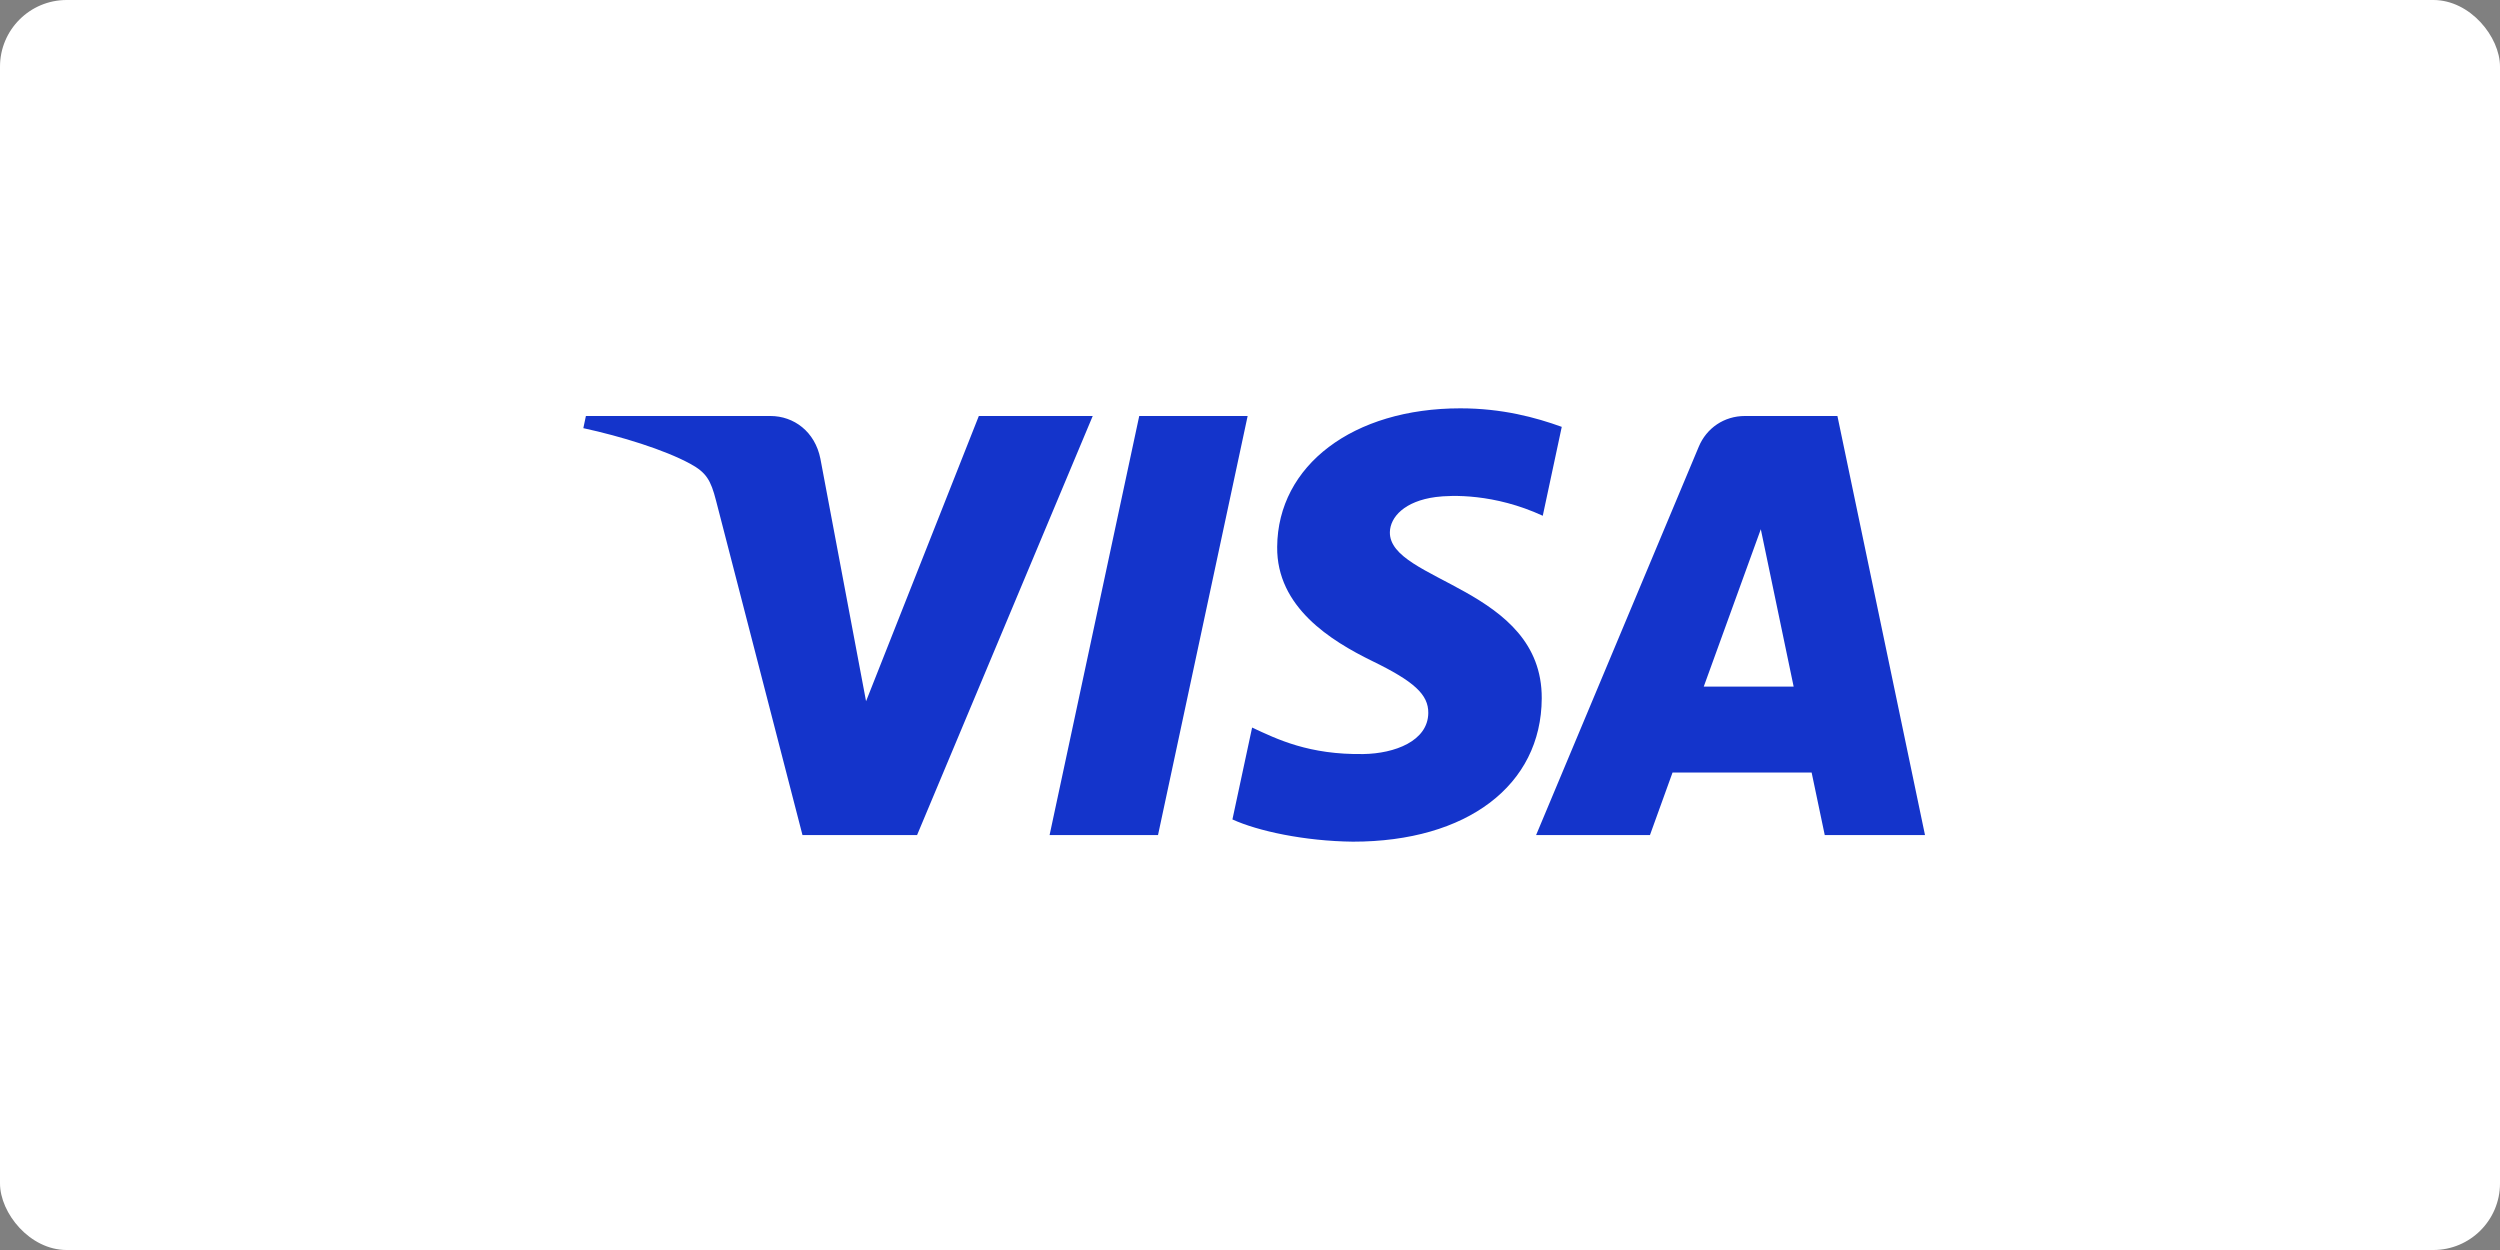
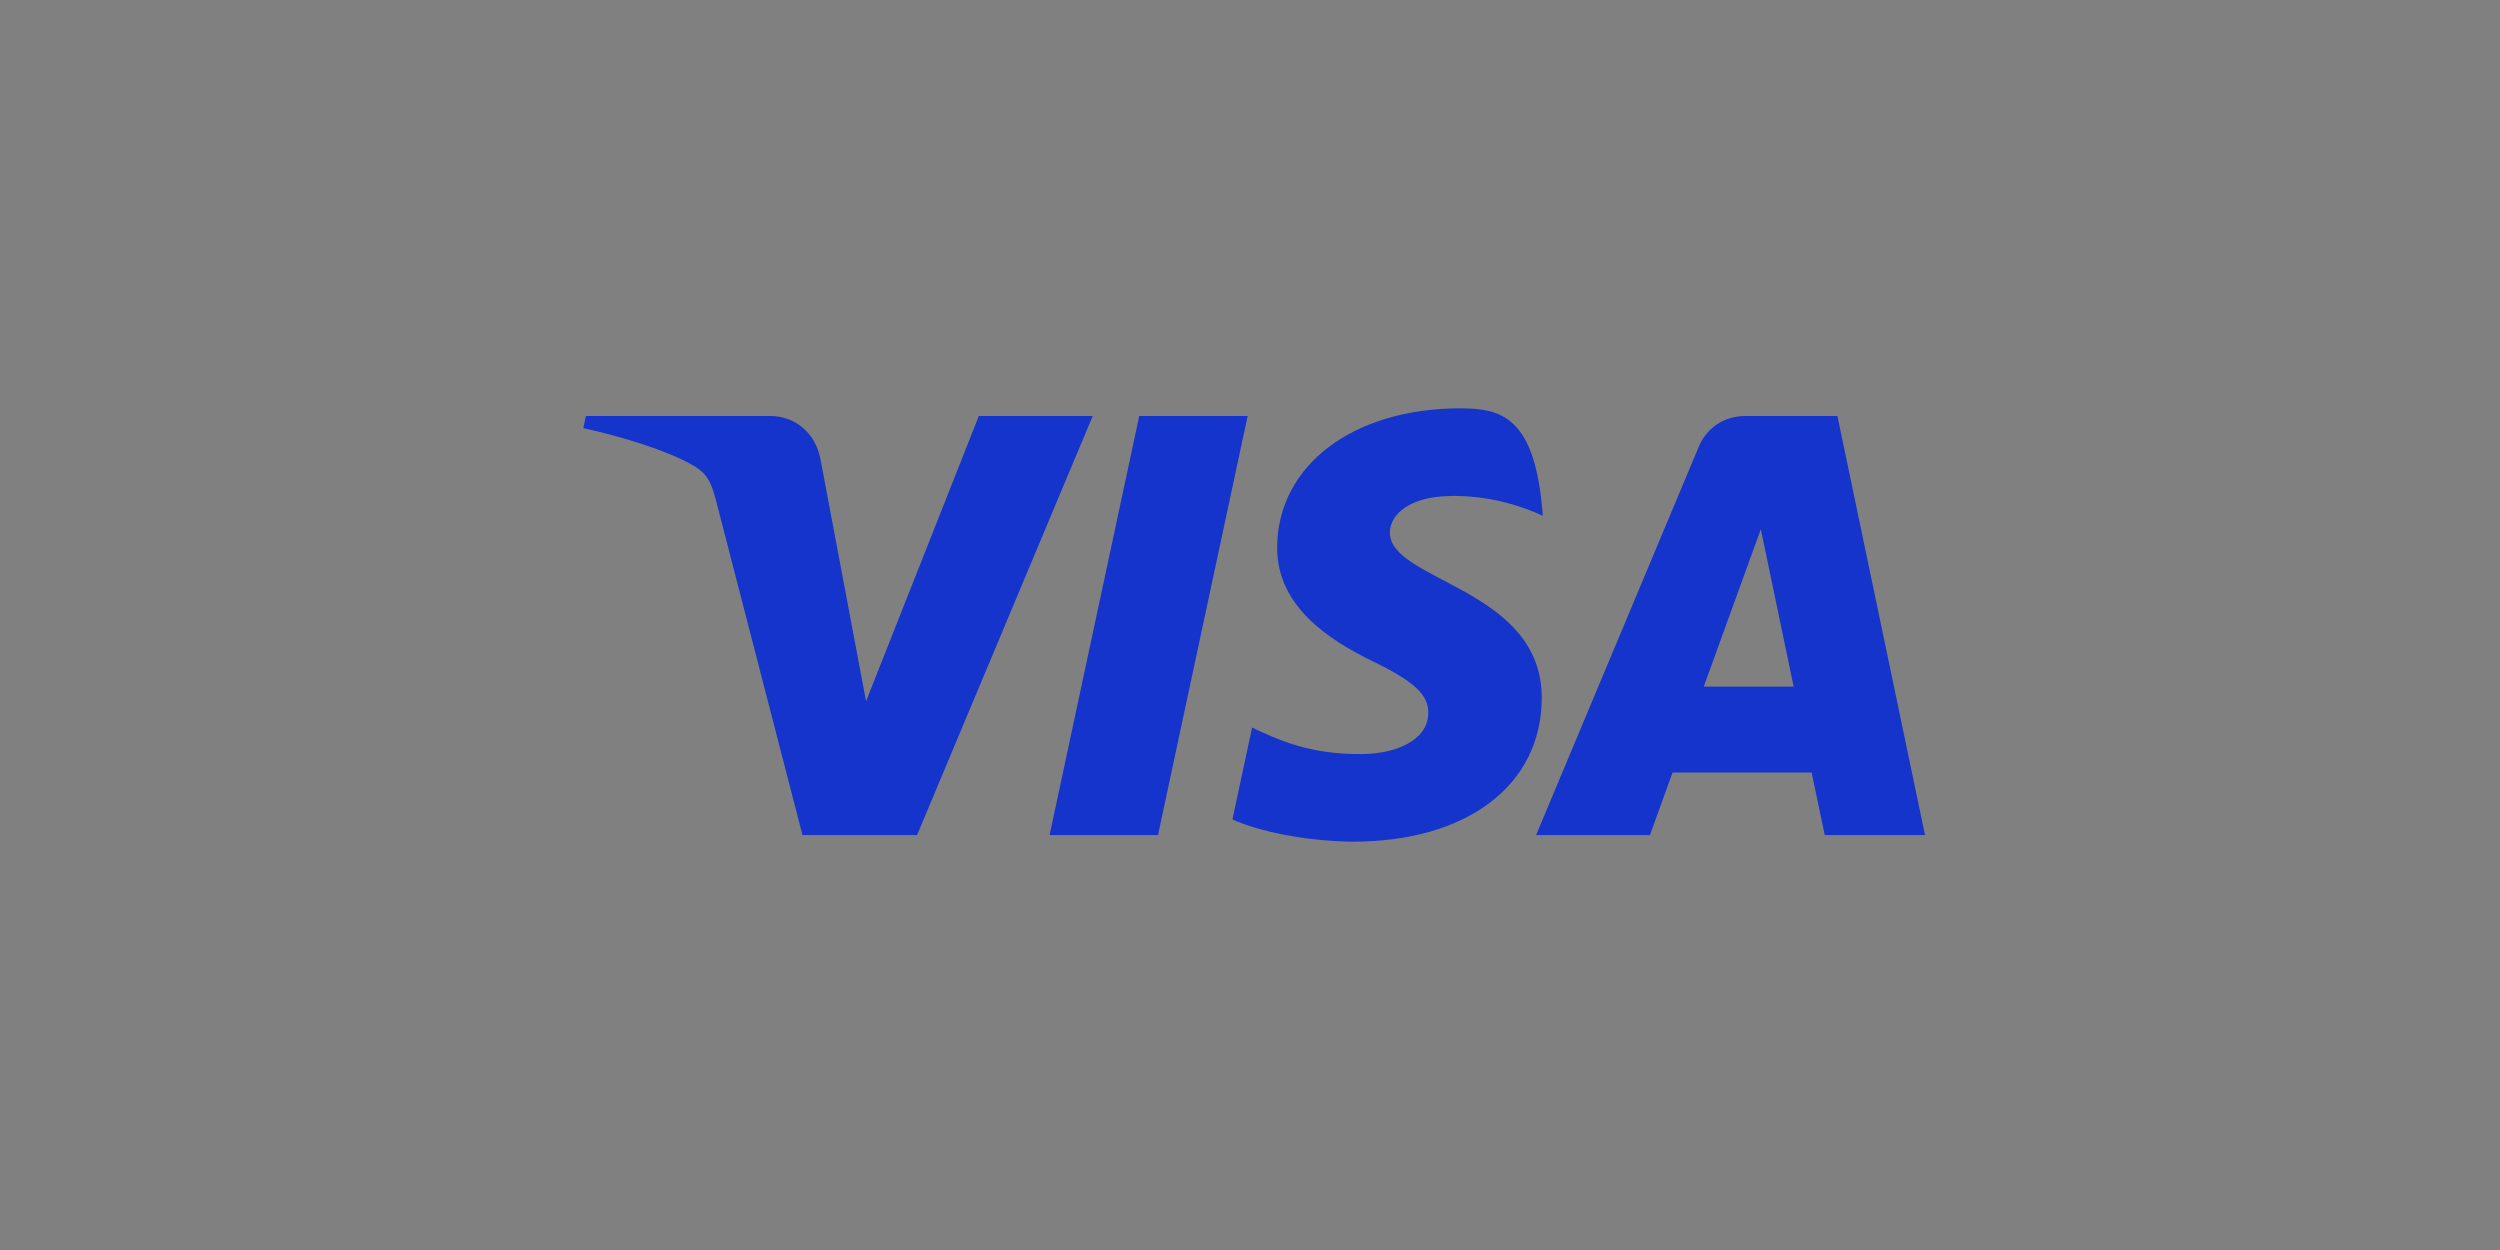
<svg xmlns="http://www.w3.org/2000/svg" width="300" height="150" viewBox="0 0 300 150" fill="none">
  <rect x="0" y="0" width="300" height="150" fill="#808080" stroke="none" />
-   <rect width="300" height="150" rx="8" fill="white" />
-   <path d="M149.717 49.919L138.961 100.21H125.95L136.708 49.919H149.717ZM204.45 82.393L211.297 63.507L215.238 82.393H204.45ZM218.97 100.21H231L220.49 49.919H209.394C206.893 49.919 204.785 51.369 203.852 53.605L184.331 100.21H197.994L200.706 92.7H217.395L218.97 100.21ZM185.009 83.792C185.065 70.519 166.662 69.784 166.785 63.853C166.825 62.051 168.544 60.132 172.301 59.641C174.164 59.401 179.305 59.206 185.132 61.892L187.411 51.223C184.281 50.09 180.254 49 175.242 49C162.381 49 153.334 55.832 153.261 65.623C153.179 72.864 159.724 76.901 164.645 79.312C169.719 81.777 171.419 83.358 171.394 85.56C171.359 88.934 167.349 90.428 163.614 90.485C157.07 90.587 153.276 88.716 150.253 87.306L147.891 98.332C150.936 99.725 156.546 100.938 162.355 101C176.028 101 184.968 94.248 185.009 83.792ZM131.127 49.919L110.048 100.21H96.298L85.924 60.074C85.295 57.606 84.746 56.699 82.834 55.656C79.705 53.957 74.541 52.367 70 51.379L70.308 49.919H92.444C95.264 49.919 97.801 51.795 98.447 55.044L103.927 84.148L117.46 49.919H131.127Z" fill="#1434CB" />
+   <path d="M149.717 49.919L138.961 100.21H125.95L136.708 49.919H149.717ZM204.45 82.393L211.297 63.507L215.238 82.393H204.45ZM218.97 100.21H231L220.49 49.919H209.394C206.893 49.919 204.785 51.369 203.852 53.605L184.331 100.21H197.994L200.706 92.7H217.395L218.97 100.21ZM185.009 83.792C185.065 70.519 166.662 69.784 166.785 63.853C166.825 62.051 168.544 60.132 172.301 59.641C174.164 59.401 179.305 59.206 185.132 61.892C184.281 50.09 180.254 49 175.242 49C162.381 49 153.334 55.832 153.261 65.623C153.179 72.864 159.724 76.901 164.645 79.312C169.719 81.777 171.419 83.358 171.394 85.56C171.359 88.934 167.349 90.428 163.614 90.485C157.07 90.587 153.276 88.716 150.253 87.306L147.891 98.332C150.936 99.725 156.546 100.938 162.355 101C176.028 101 184.968 94.248 185.009 83.792ZM131.127 49.919L110.048 100.21H96.298L85.924 60.074C85.295 57.606 84.746 56.699 82.834 55.656C79.705 53.957 74.541 52.367 70 51.379L70.308 49.919H92.444C95.264 49.919 97.801 51.795 98.447 55.044L103.927 84.148L117.46 49.919H131.127Z" fill="#1434CB" />
</svg>